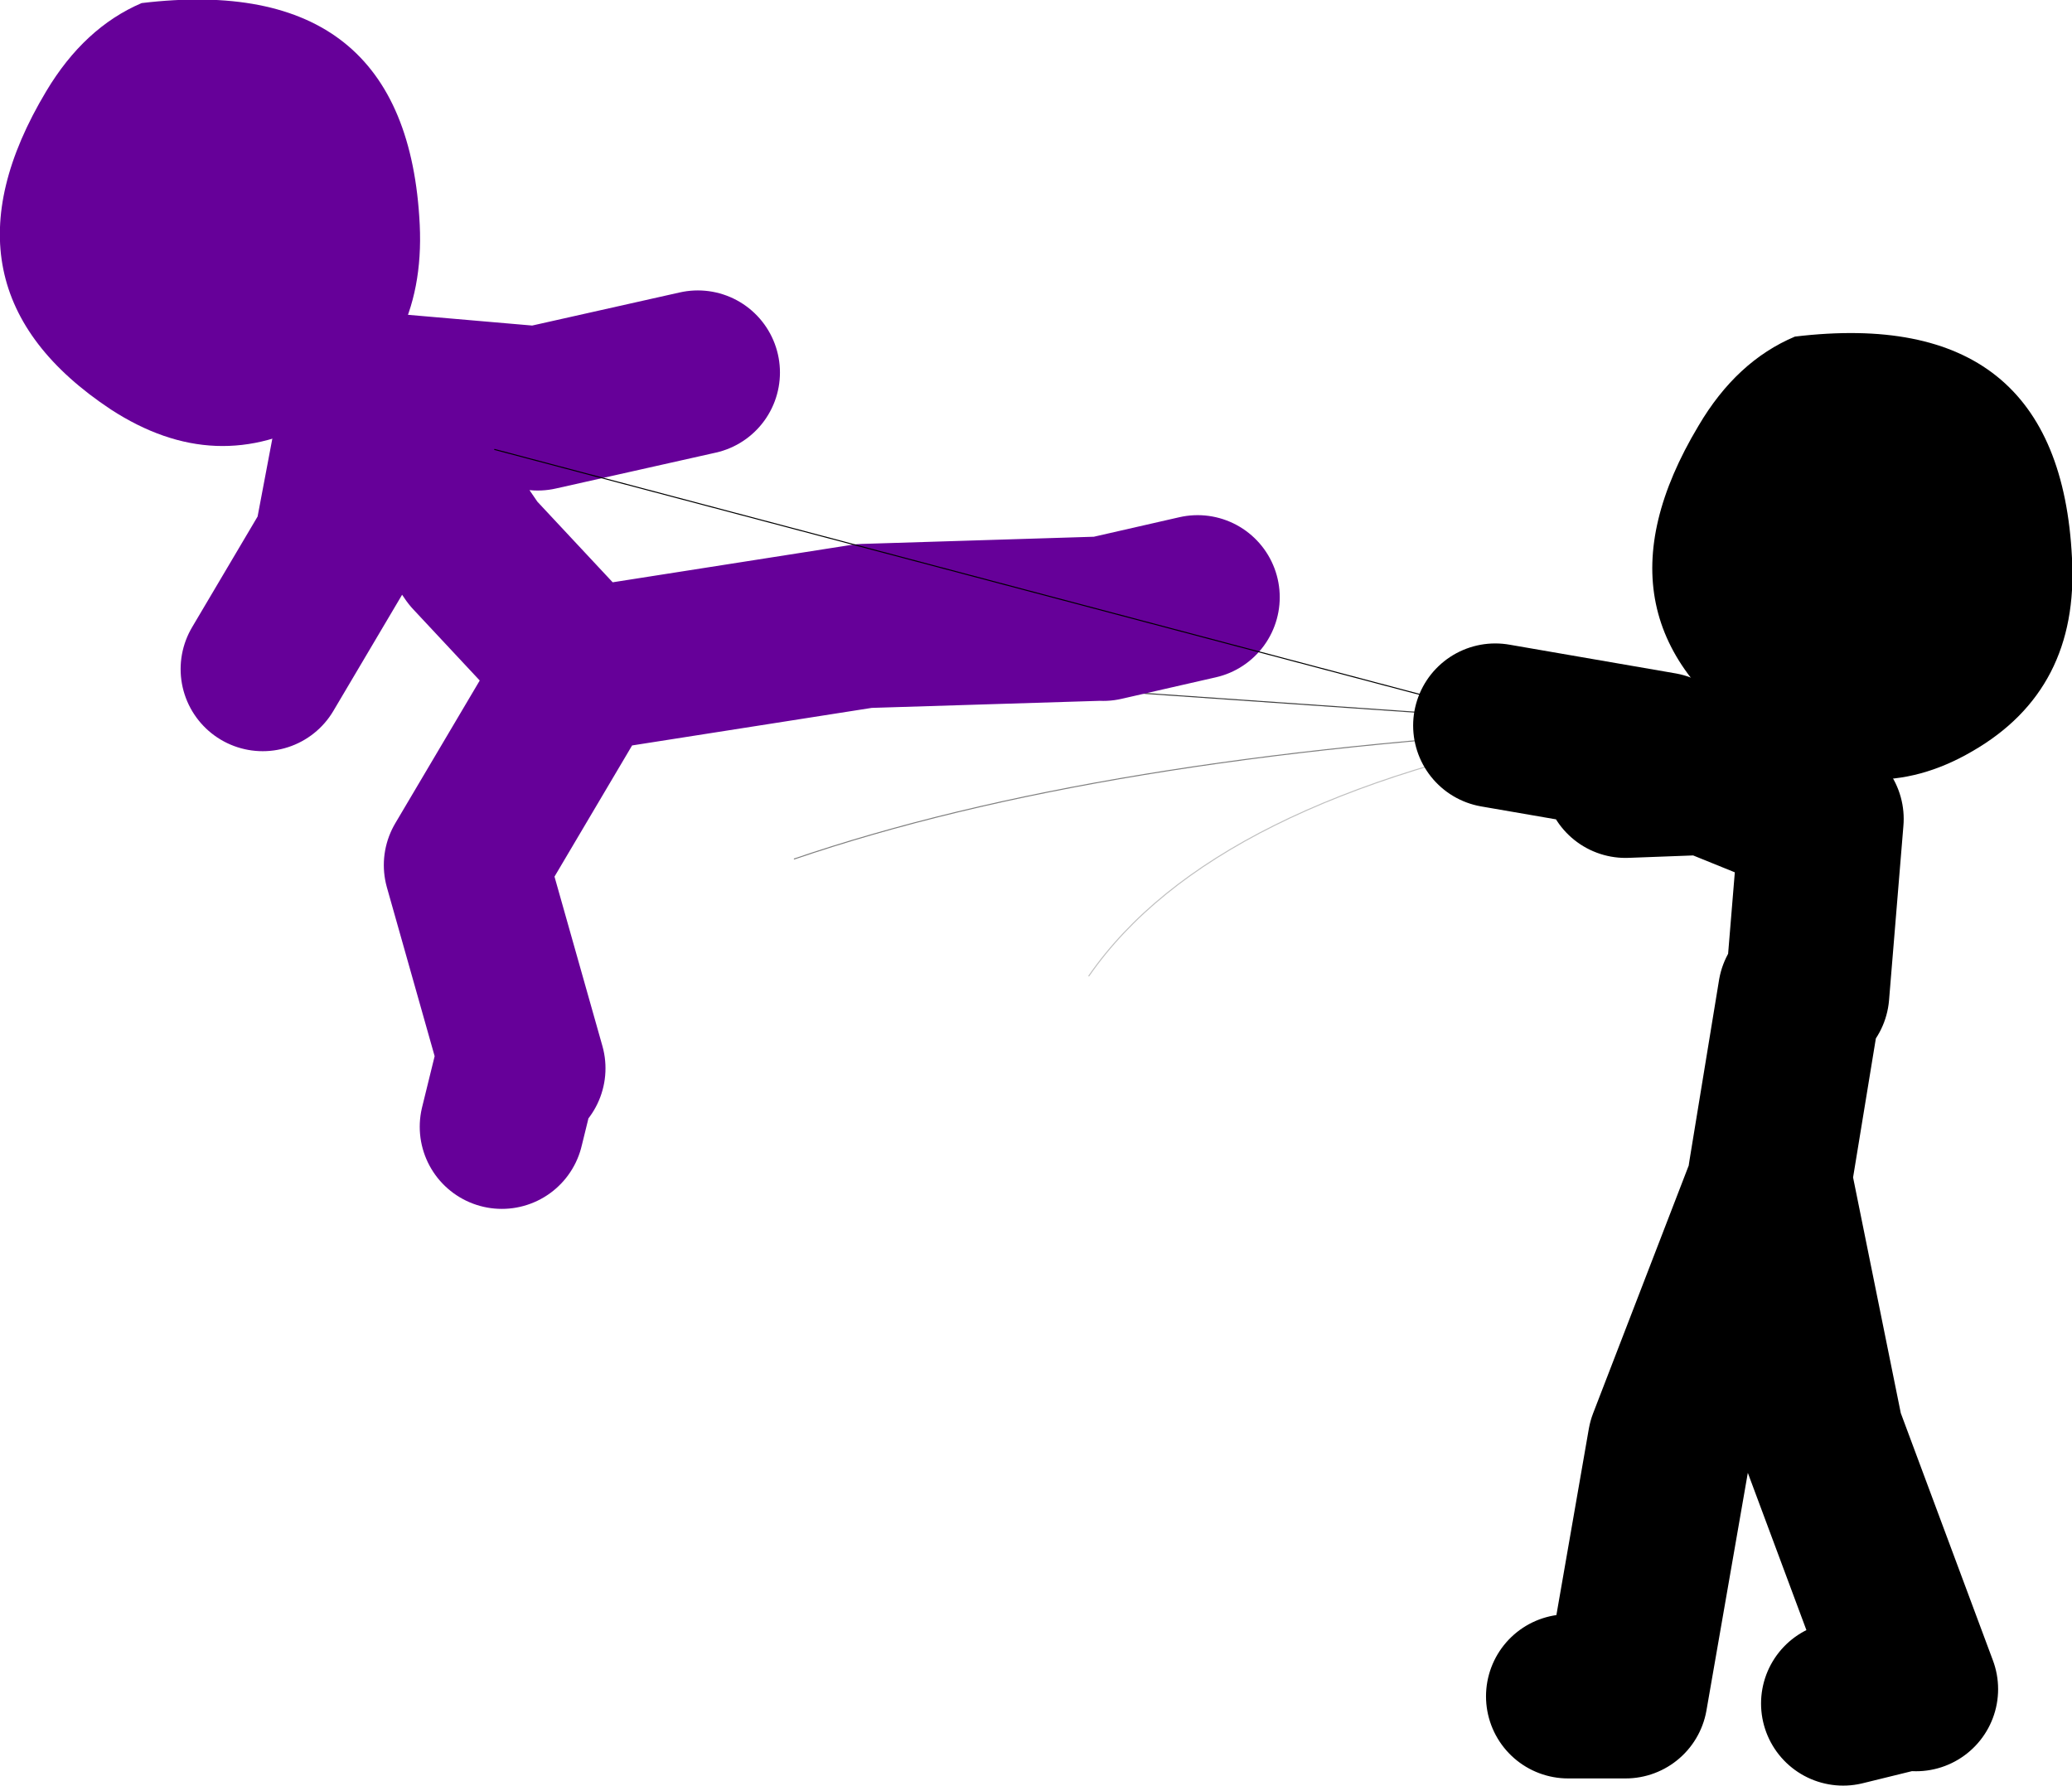
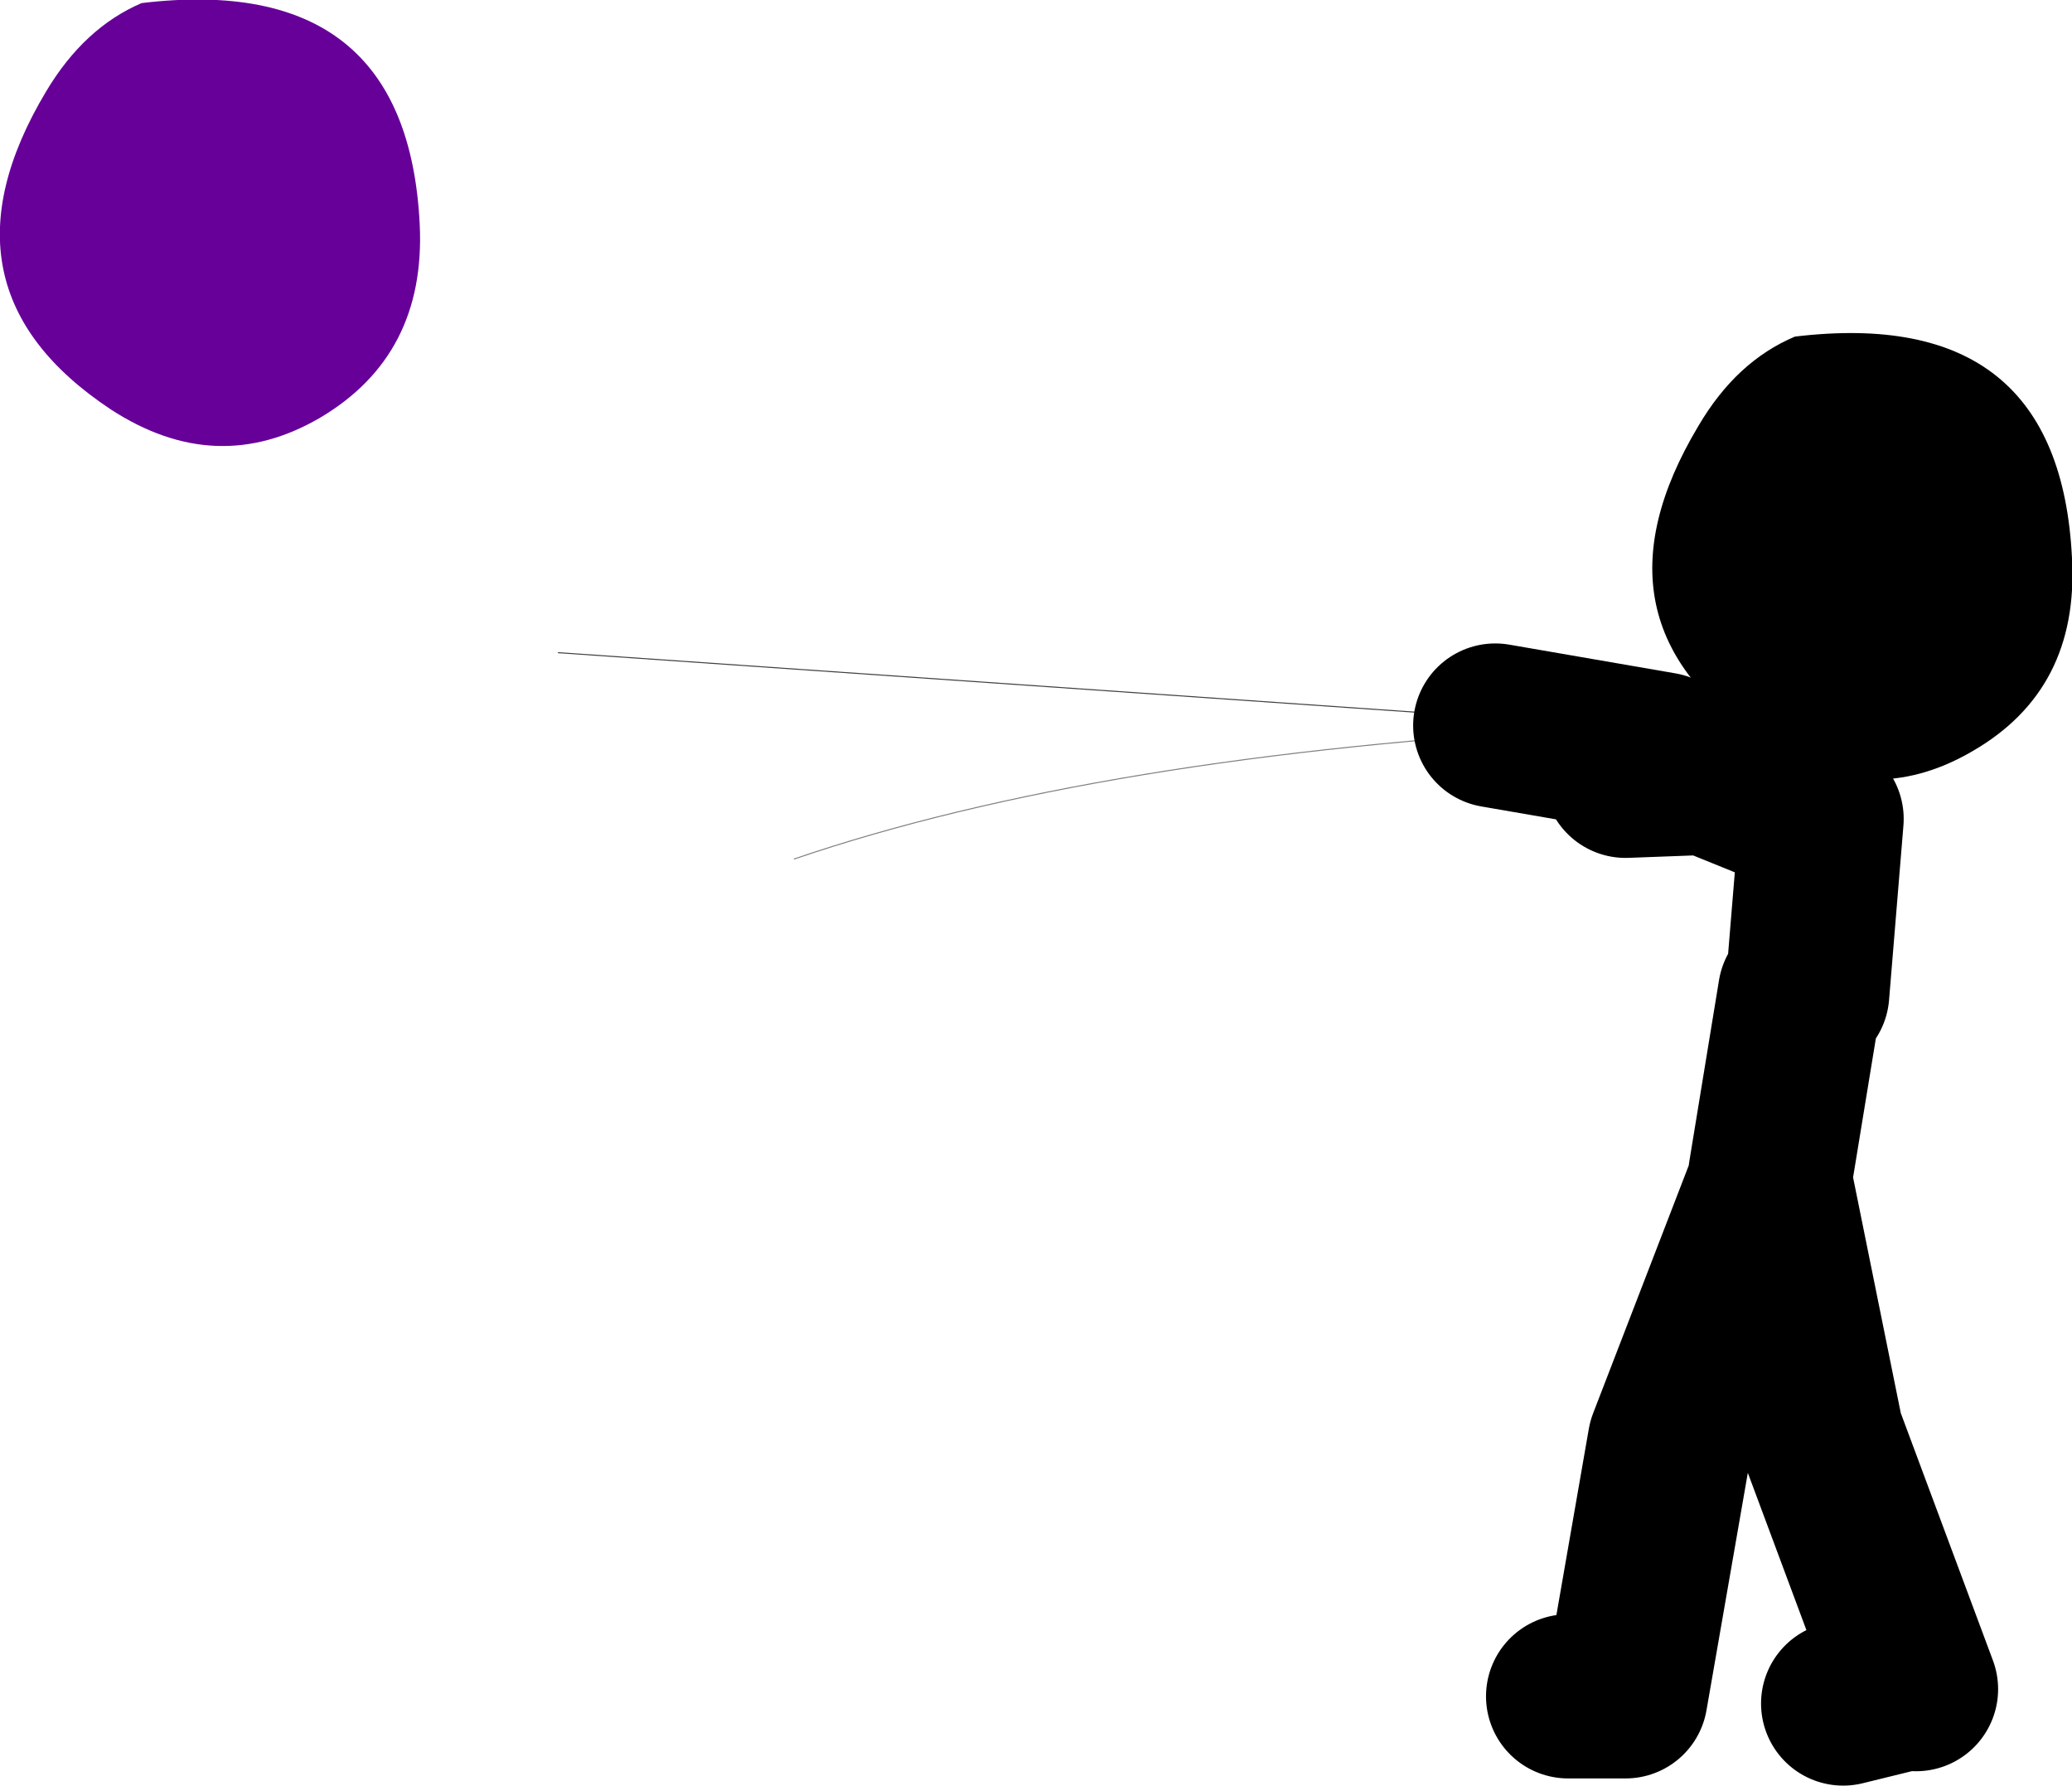
<svg xmlns="http://www.w3.org/2000/svg" height="87.0px" width="100.95px">
  <g transform="matrix(1.0, 0.0, 0.0, 1.0, 158.1, -4.8)">
    <path d="M-79.2 40.2 L-80.5 40.1 -130.9 36.6 M-78.2 40.25 L-75.8 40.4" fill="none" stroke="#000000" stroke-linecap="round" stroke-linejoin="round" stroke-opacity="0.753" stroke-width="0.05" />
    <path d="M-80.85 40.3 L-79.2 40.2 -78.2 40.25 M-80.85 40.3 Q-104.6 41.6 -119.4 46.65" fill="none" stroke="#000000" stroke-linecap="round" stroke-linejoin="round" stroke-opacity="0.502" stroke-width="0.05" />
-     <path d="M-80.5 40.1 L-80.85 40.3 Q-99.05 43.7 -105.05 52.35 M-80.5 40.1 L-79.25 39.45" fill="none" stroke="#000000" stroke-linecap="round" stroke-linejoin="round" stroke-opacity="0.251" stroke-width="0.05" />
-     <path d="M-129.4 37.4 L-116.0 35.3 -104.7 34.95 M-104.35 34.95 L-99.75 33.9 M-129.75 37.4 L-135.4 46.95 -132.6 56.85 M-130.1 37.05 L-135.05 31.75 -140.35 24.0 -141.75 31.4 -145.3 37.4 M-140.0 24.0 L-131.9 24.7 -124.1 22.95 M-132.95 56.85 L-133.65 59.7" fill="none" stroke="#660099" stroke-linecap="round" stroke-linejoin="round" stroke-width="8.0" />
    <path d="M-137.65 15.75 Q-137.35 22.1 -142.5 25.15 -147.55 28.1 -152.7 24.75 -161.6 18.85 -155.85 9.25 -154.0 6.15 -151.2 4.95 -138.25 3.4 -137.65 15.75" fill="#660099" fill-rule="evenodd" stroke="none" />
    <path d="M-70.05 53.2 L-69.35 44.7 -74.9 42.45 -78.9 42.6 M-74.9 42.45 L-77.15 41.55 -85.25 40.15 M-81.7 87.45 L-78.9 87.45 -76.75 75.1 -71.85 62.4 -69.35 74.75 -64.75 87.1 M-65.45 87.1 L-68.3 87.8 M-71.85 62.05 L-70.4 53.2" fill="none" stroke="#000000" stroke-linecap="round" stroke-linejoin="round" stroke-width="8.0" />
    <path d="M-57.15 32.0 Q-56.8 38.4 -62.0 41.4 -67.05 44.35 -72.15 41.0 -81.1 35.15 -75.35 25.55 -73.5 22.4 -70.65 21.2 -57.75 19.65 -57.15 32.0" fill="#000000" fill-rule="evenodd" stroke="none" />
-     <path d="M-73.95 42.6 L-134.0 26.7" fill="none" stroke="#000000" stroke-linecap="round" stroke-linejoin="round" stroke-width="0.05" />
  </g>
</svg>